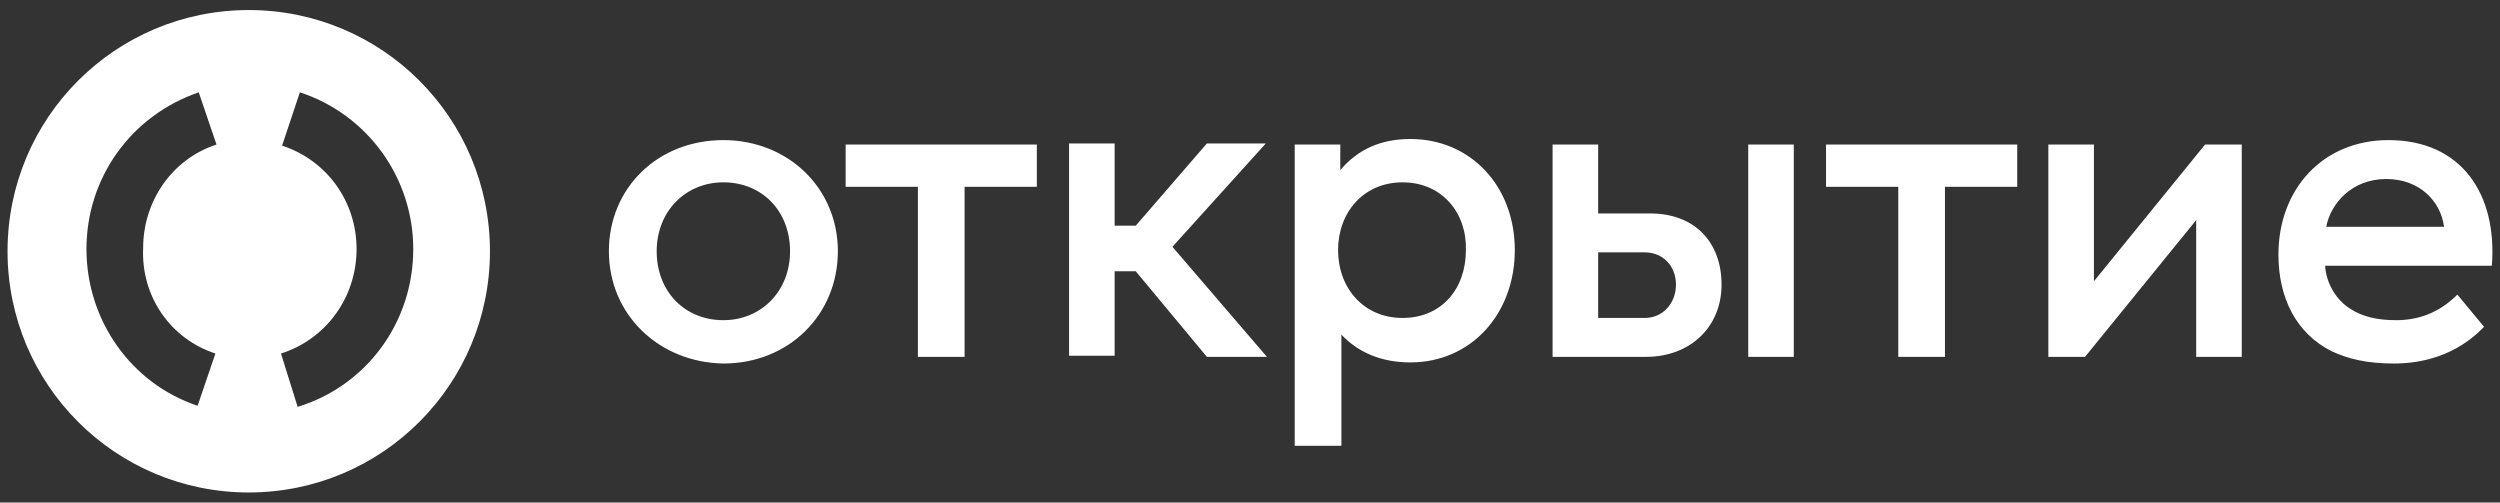
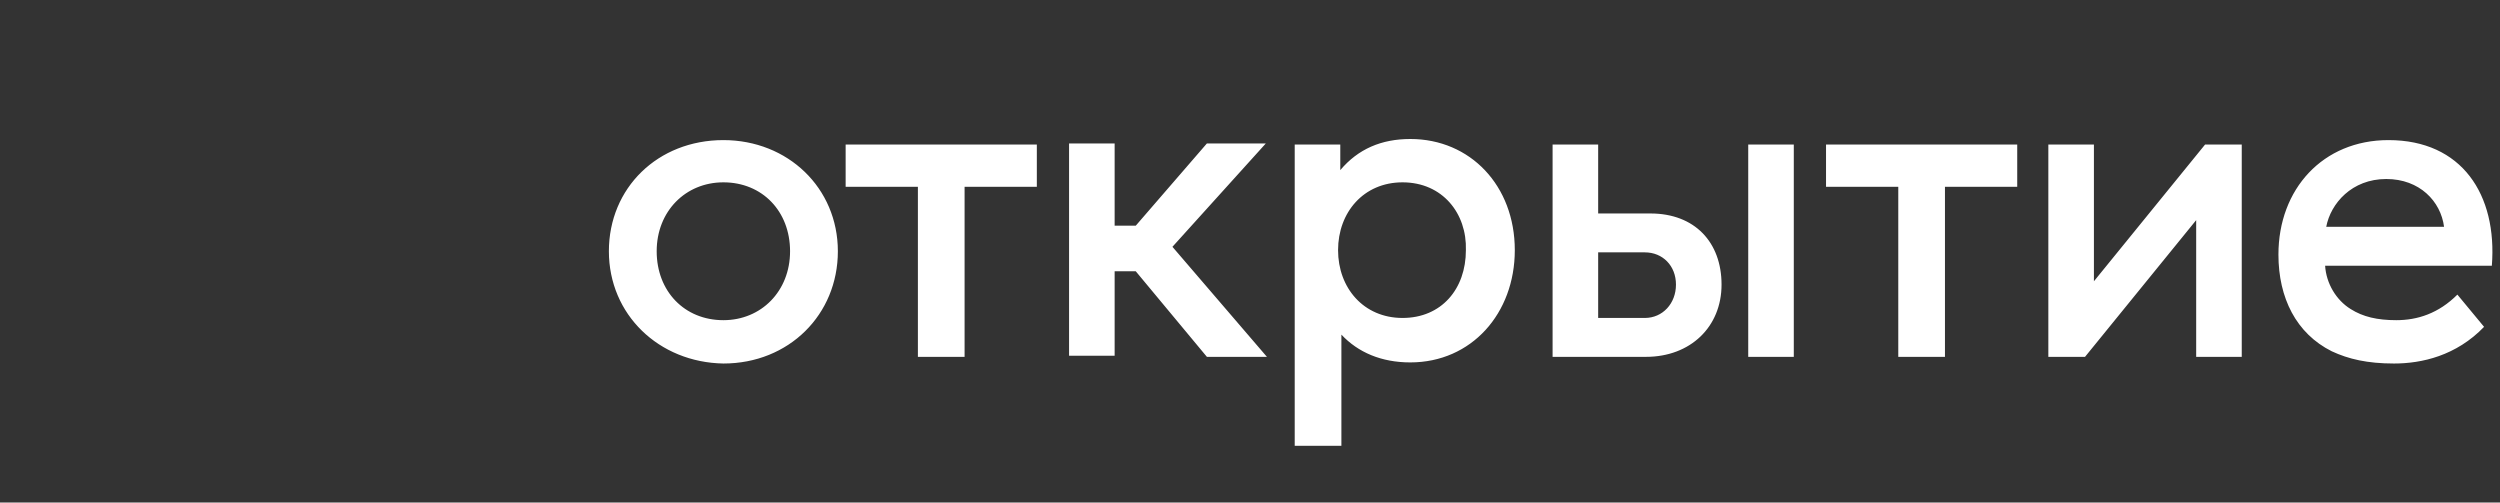
<svg xmlns="http://www.w3.org/2000/svg" width="199" height="40" viewBox="0 0 199 40" fill="none">
  <rect x="0" y="0" width="199" height="40" fill="#333333" stroke="none" />
-   <path d="M19.8 0.8C9.183 0.8 0.6 9.383 0.6 20C0.6 30.618 9.183 39.2 19.8 39.2C30.418 39.2 39 30.618 39 20C39 9.383 30.418 0.8 19.8 0.8ZM17.146 28.14L15.73 32.299C10.421 30.529 6.882 25.486 6.882 19.823C6.882 14.16 10.421 9.206 15.819 7.348L17.234 11.506C13.695 12.656 11.395 16.018 11.395 19.735C11.218 23.628 13.607 26.99 17.146 28.14V28.14ZM23.693 32.387L22.366 28.14C25.994 26.99 28.383 23.628 28.383 19.823C28.383 16.018 25.994 12.745 22.454 11.595L23.87 7.348C29.267 9.117 32.895 14.16 32.895 19.823C32.895 25.663 29.179 30.706 23.693 32.387V32.387Z" fill="white" />
  <path d="M195.608 23.451L197.732 26.017C195.52 28.317 192.777 28.936 190.565 28.936C188.441 28.936 186.937 28.582 185.61 27.963C182.779 26.547 181.363 23.716 181.363 20.265C181.363 15.045 184.902 11.152 190.123 11.152C195.962 11.152 198.794 15.488 198.351 21.15H185.079C185.168 22.566 185.964 23.893 187.114 24.601C188.088 25.22 189.238 25.486 190.742 25.486C192.423 25.486 194.104 24.955 195.608 23.451V23.451ZM185.168 18.053H194.547C194.281 16.018 192.6 14.249 189.946 14.249C187.203 14.249 185.522 16.195 185.168 18.053ZM96.069 28.405H100.847L93.326 19.646L100.759 11.418H96.069L90.406 17.965H88.725V11.418H85.098V28.317H88.725V21.593H90.406L96.069 28.405V28.405ZM111.641 14.514C108.545 14.514 106.51 16.903 106.51 19.912C106.51 22.92 108.545 25.309 111.641 25.309C114.738 25.309 116.685 23.008 116.685 19.912C116.773 16.992 114.827 14.514 111.641 14.514V14.514ZM112.261 11.064C117.039 11.064 120.578 14.78 120.578 19.912C120.578 24.955 117.127 28.848 112.261 28.848C109.96 28.848 108.102 28.052 106.775 26.636V35.484H103.059V11.506H106.687V13.541C108.102 11.86 109.96 11.064 112.261 11.064V11.064ZM160.482 11.506H145.352V14.868H151.103V28.405H154.819V14.868H160.571V11.506H160.482V11.506ZM82.532 11.506H67.313V14.868H73.064V28.405H76.781V14.868H82.532V11.506V11.506ZM62.889 20C62.889 16.815 60.677 14.514 57.581 14.514C54.572 14.514 52.272 16.815 52.272 20C52.272 23.185 54.484 25.486 57.581 25.486C60.589 25.486 62.889 23.185 62.889 20ZM48.467 20C48.467 14.957 52.36 11.152 57.581 11.152C62.712 11.152 66.694 14.957 66.694 20C66.694 25.043 62.801 28.936 57.581 28.936C52.449 28.848 48.467 25.043 48.467 20V20ZM178.443 11.506V28.405H174.816V17.523L165.968 28.405H163.048V11.506H166.676V22.389L175.524 11.506H178.443V11.506ZM142.786 28.405H139.159V11.506H142.786V28.405ZM133.407 22.654C133.407 21.15 132.346 20.088 130.93 20.088H127.214V25.309H130.93C132.346 25.309 133.407 24.159 133.407 22.654ZM137.035 22.654C137.035 26.017 134.558 28.405 131.018 28.405H123.586V11.506H127.214V16.992H131.372C134.912 16.992 137.035 19.292 137.035 22.654Z" fill="white" />
</svg>